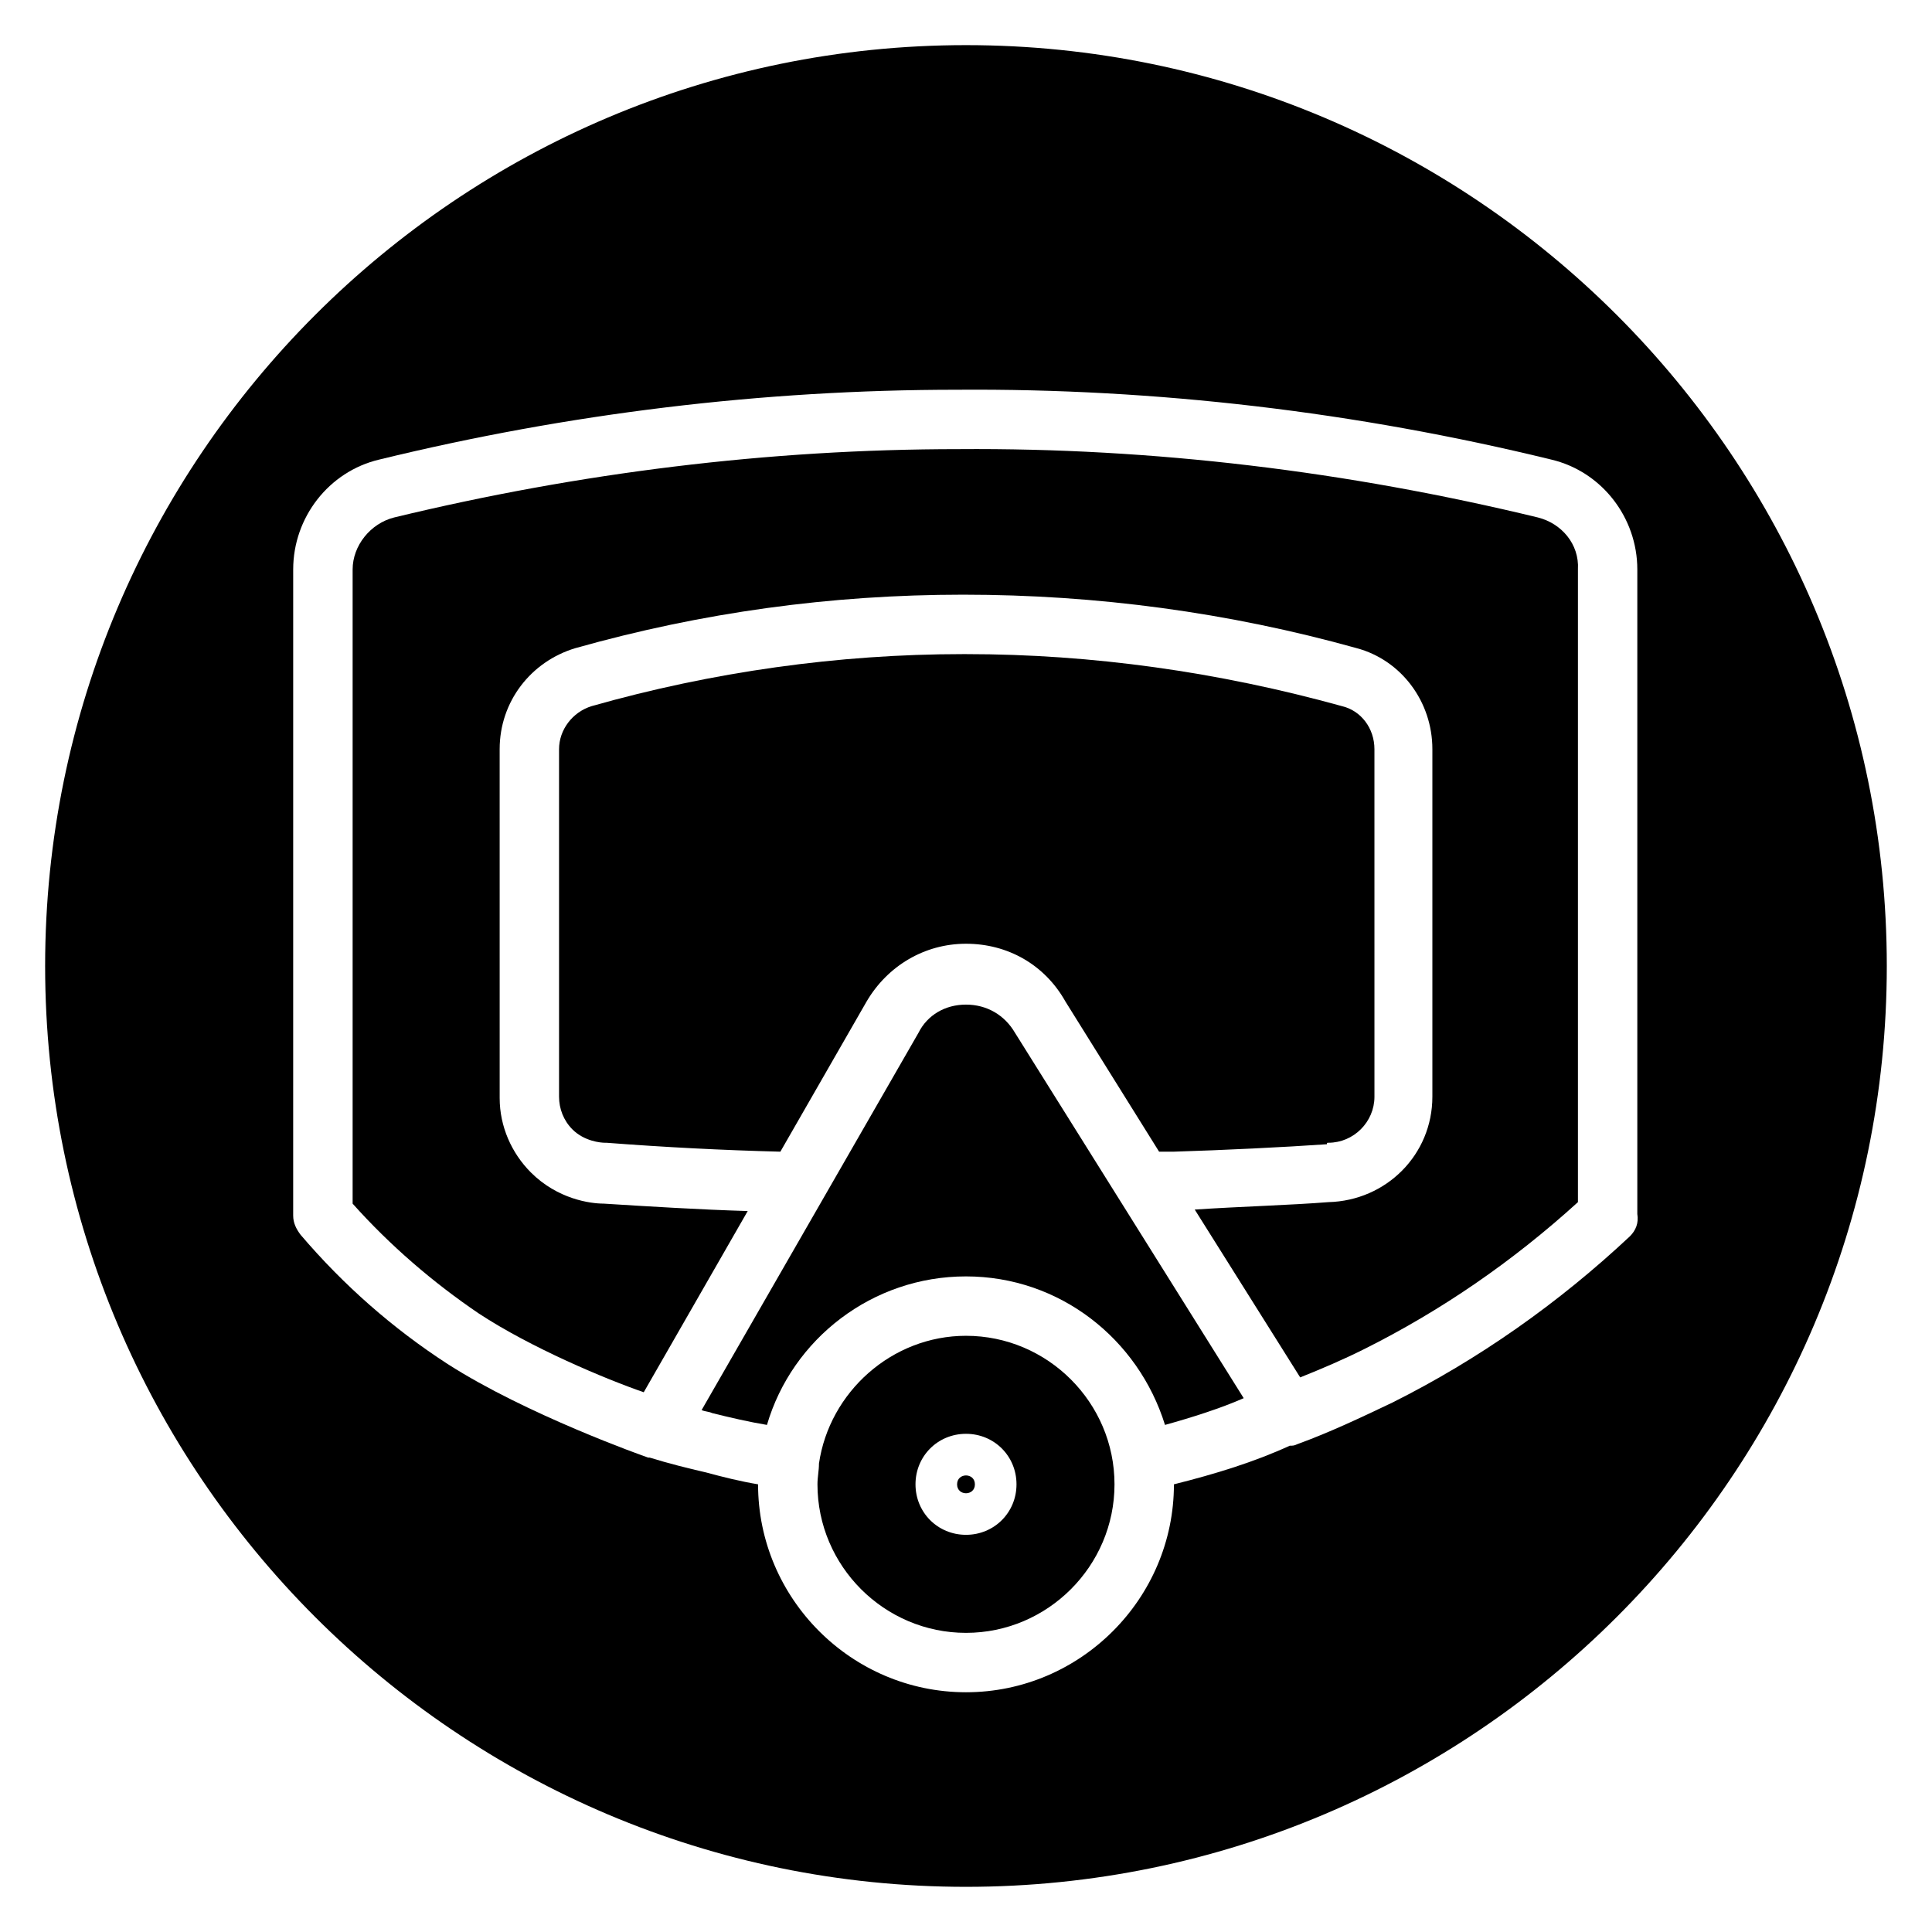
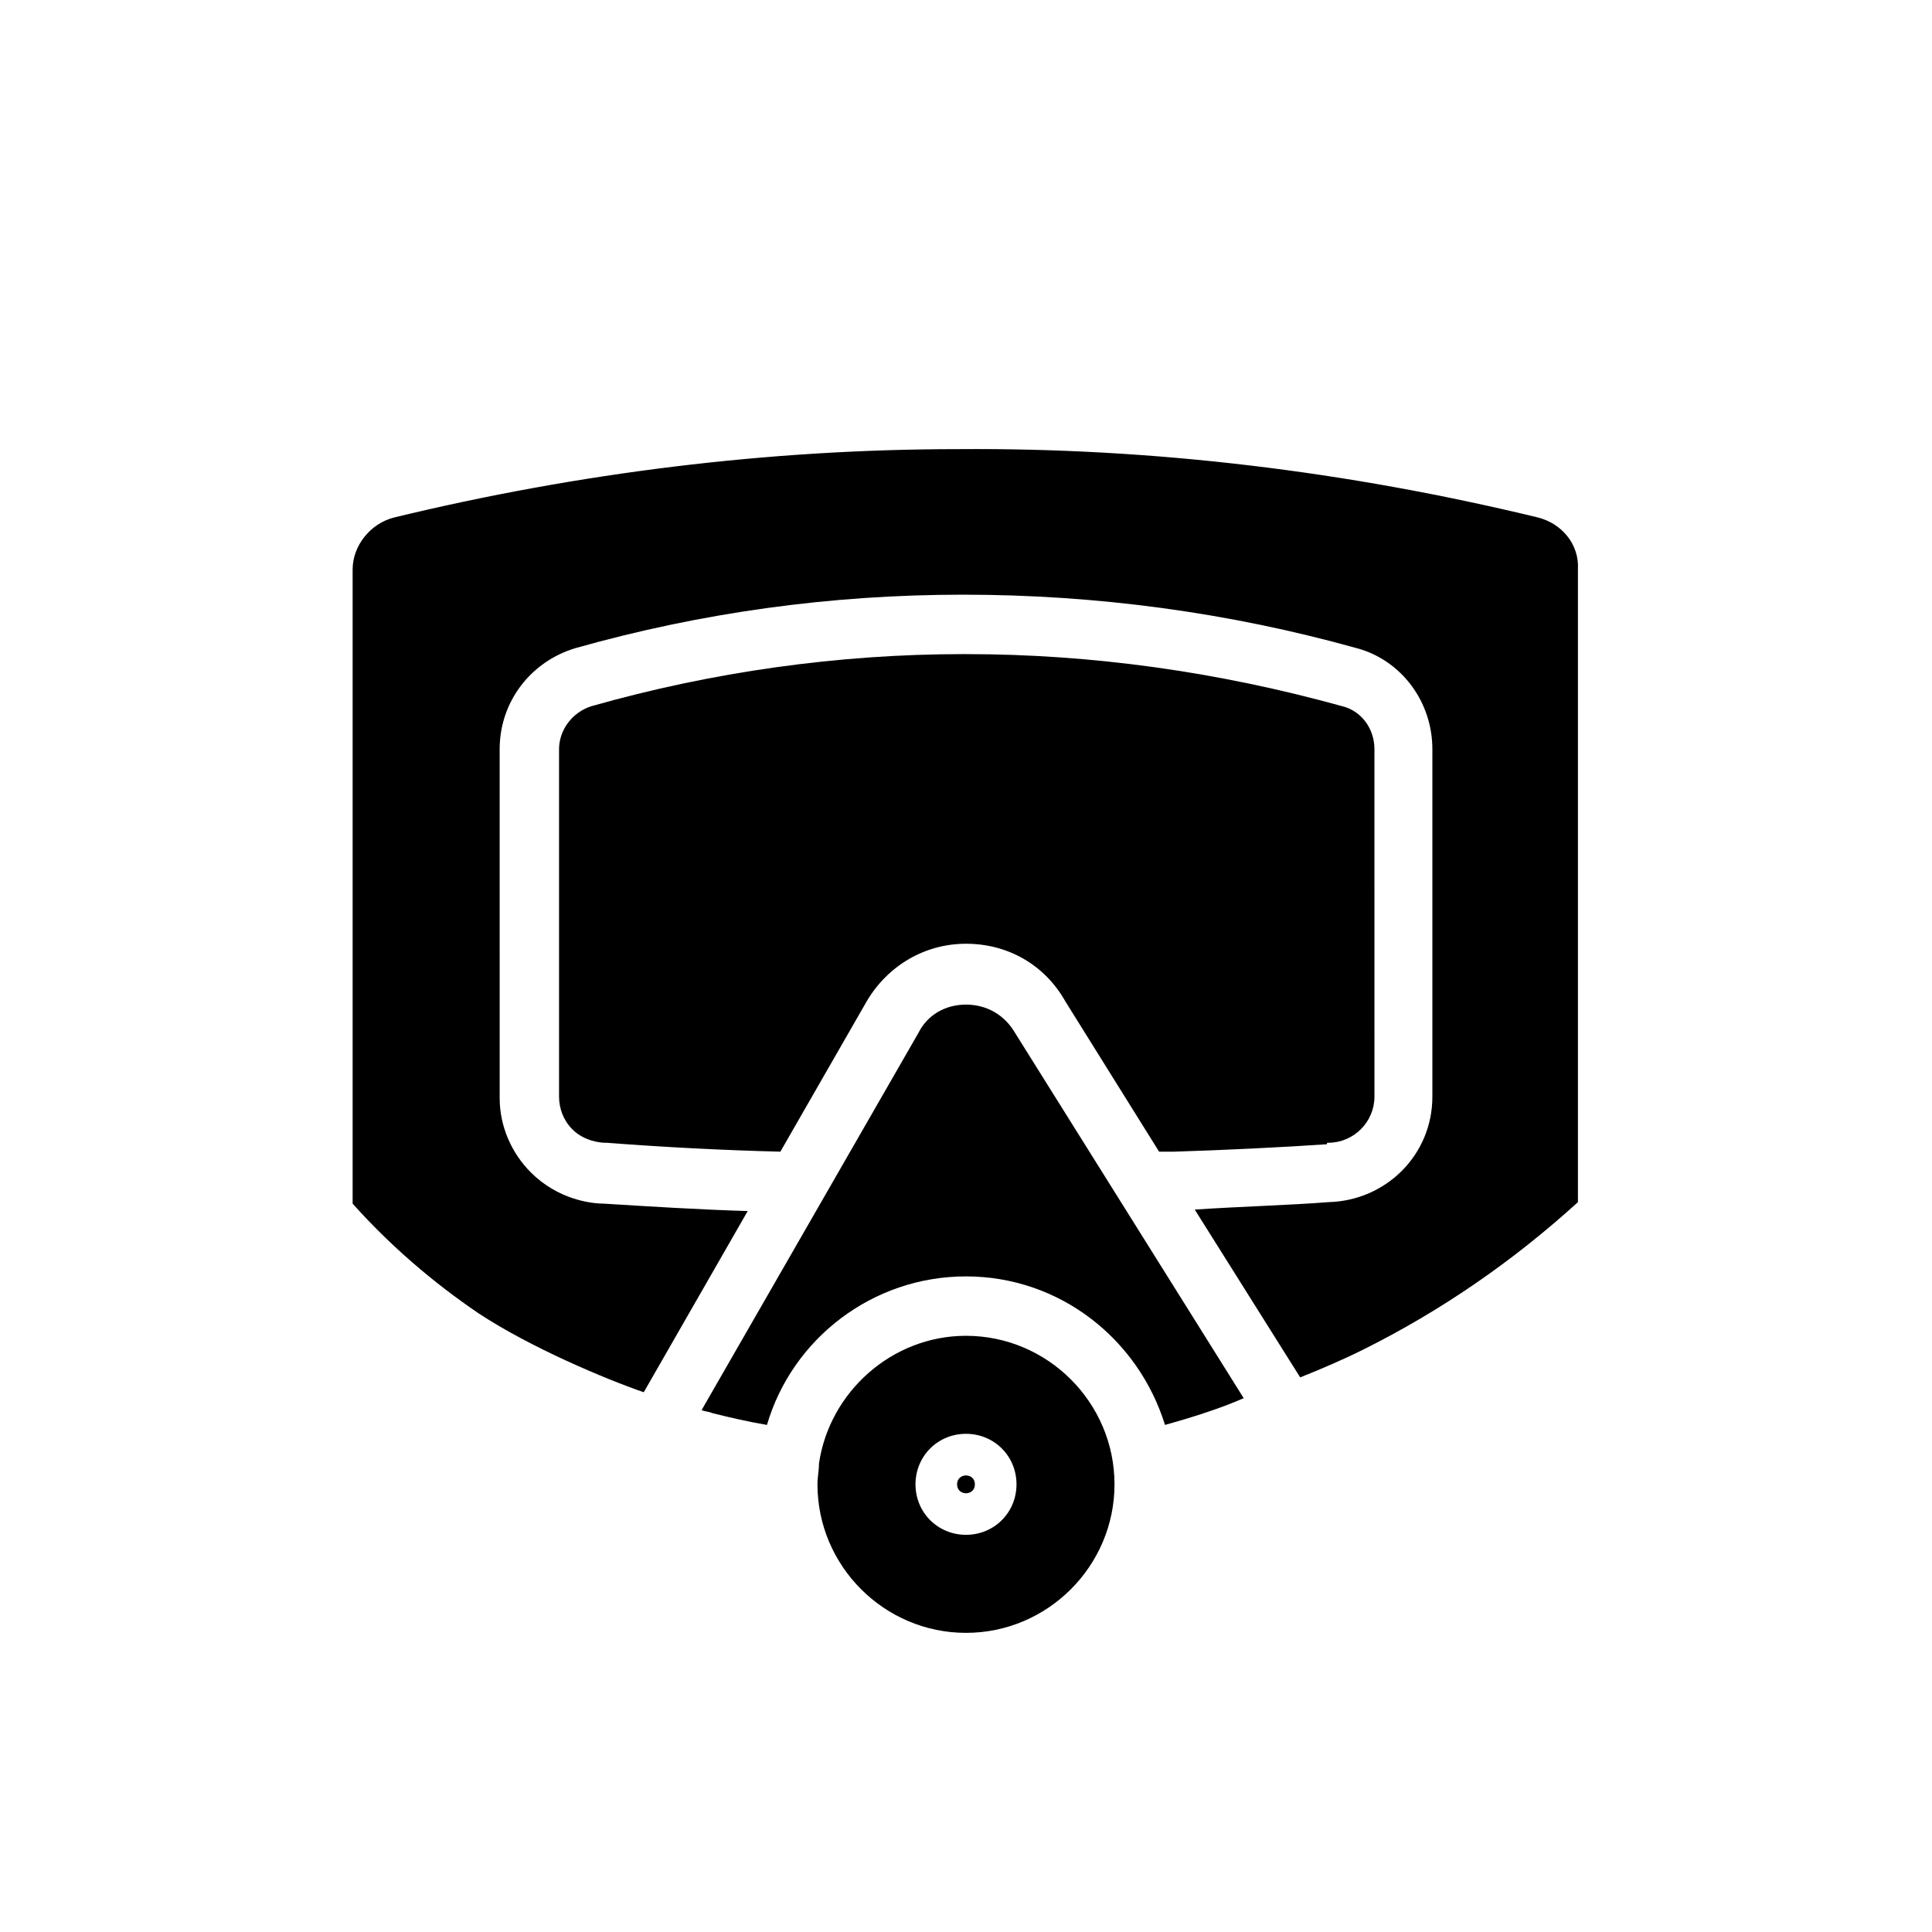
<svg xmlns="http://www.w3.org/2000/svg" fill="#000000" width="800px" height="800px" version="1.1" viewBox="144 144 512 512">
  <g>
    <path d="m400 498c-19.68 0-36.211 14.957-38.965 33.852-0.004 1.969-0.398 3.543-0.398 5.512 0 21.648 17.711 39.359 39.359 39.359 21.648 0 39.359-17.711 39.359-39.359 0.004-21.648-17.707-39.363-39.355-39.363zm0 52.742c-7.477 0-13.383-5.902-13.383-13.383 0-7.477 5.902-13.383 13.383-13.383 7.477 0 13.383 5.902 13.383 13.383s-5.906 13.383-13.383 13.383z" />
    <path d="m496.04 446.84c6.691 0 12.203-5.512 12.203-12.203l-0.004-92.102c0-5.512-3.543-10.234-8.66-11.414-32.668-9.051-66.125-13.773-99.578-13.773h-0.789c-33.062 0-66.52 4.723-98.398 13.777-5.117 1.574-8.66 6.297-8.66 11.414v92.102c0 3.148 1.18 6.297 3.543 8.66 3.148 3.148 7.477 3.543 8.66 3.543h0.395c15.352 1.18 30.699 1.969 46.051 2.363l22.828-39.754c5.512-9.445 15.352-15.352 26.371-15.352s20.859 5.512 26.371 15.352l24.797 39.75h3.938c12.988-0.395 29.125-1.18 40.539-1.969 0-0.395 0-0.395 0.395-0.395z" />
    <path d="m332.69 518.47c4.723 1.18 9.84 2.363 14.562 3.148 6.691-22.828 27.945-39.359 52.742-39.359s45.656 16.531 52.742 39.359c7.086-1.969 14.562-4.328 20.859-7.086l-60.609-96.824c-2.754-4.723-7.477-7.477-12.988-7.477s-10.234 2.754-12.594 7.477l-57.469 99.973c0.789 0.395 1.969 0.395 2.754 0.789z" />
    <path d="m402.36 537.37c0 3.148-4.723 3.148-4.723 0 0-3.152 4.723-3.152 4.723 0" />
    <path d="m551.54 281.13c-50.383-12.203-101.94-18.5-153.5-18.105-50.383 0-100.76 6.297-149.57 18.105-6.297 1.574-11.02 7.477-11.02 13.777v168.07c9.84 11.02 21.254 20.859 33.457 29.125 13.777 9.055 33.457 17.32 43.691 20.859l27.551-48.02c-12.988-0.395-25.586-1.18-38.18-1.969-3.543 0-12.203-1.18-19.285-8.266-5.117-5.117-8.266-12.203-8.266-19.68l-0.004-92.496c0-12.594 8.266-23.223 20.074-26.766 33.457-9.445 67.699-14.168 102.73-14.168 35.426 0 70.453 4.723 104.3 14.168 11.809 3.148 20.074 14.168 20.074 26.766v92.102c0 15.352-12.203 27.551-27.551 27.945-9.84 0.789-23.617 1.18-35.426 1.969l27.945 44.477c5.902-2.363 11.414-4.723 16.926-7.477 20.469-10.234 39.359-23.223 56.68-38.965v-167.68c0.391-6.691-4.332-12.199-10.629-13.773z" />
-     <path d="m400 155.96c-134.61 0-244.04 109.42-244.04 244.04s109.42 244.03 244.03 244.03c134.61 0 244.03-109.42 244.03-244.03 0.004-134.61-109.42-244.04-244.03-244.04zm175.94 315.67c-18.895 17.711-40.148 32.668-62.977 44.082-8.266 3.938-16.531 7.871-25.191 11.02-0.789 0.395-1.18 0.395-1.969 0.395-9.445 4.328-19.68 7.477-30.699 10.234 0 30.309-24.797 55.105-55.105 55.105s-55.105-24.797-55.105-55.105c-4.723-0.789-9.445-1.969-13.777-3.148-5.117-1.18-9.84-2.363-14.957-3.938h-0.395c-1.18-0.395-32.273-11.414-53.137-24.797-14.562-9.445-27.551-20.859-38.965-34.242-1.18-1.574-1.969-3.148-1.969-5.117l0.004-171.21c0-13.777 9.445-25.977 22.828-29.125 49.988-12.203 101.55-18.5 153.11-18.5 52.742-0.395 105.88 5.902 157.44 18.5 13.383 3.148 22.828 15.352 22.828 29.125v170.82c0.398 2.359-0.391 4.328-1.965 5.902z" />
  </g>
</svg>